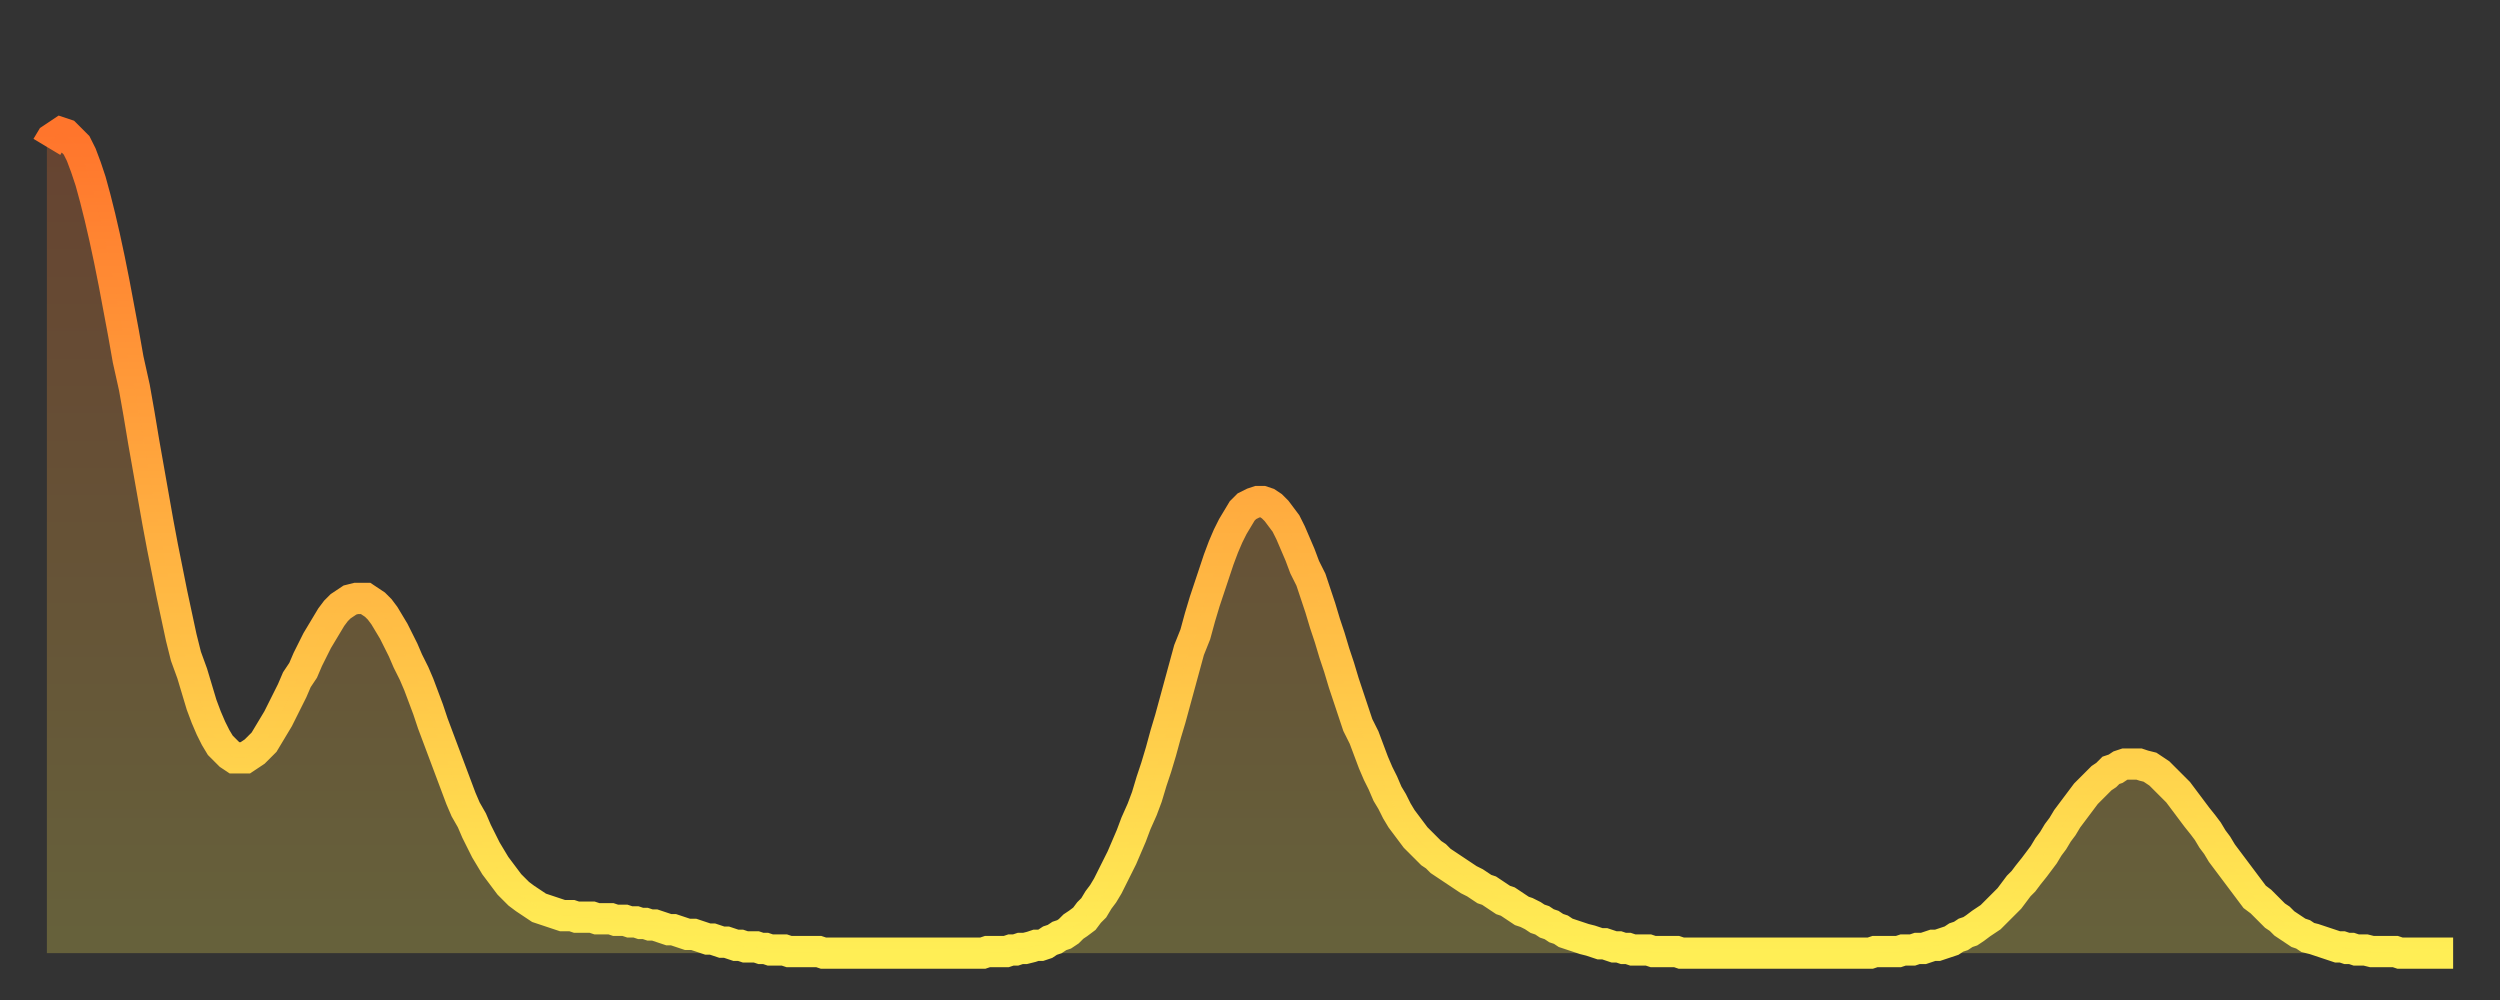
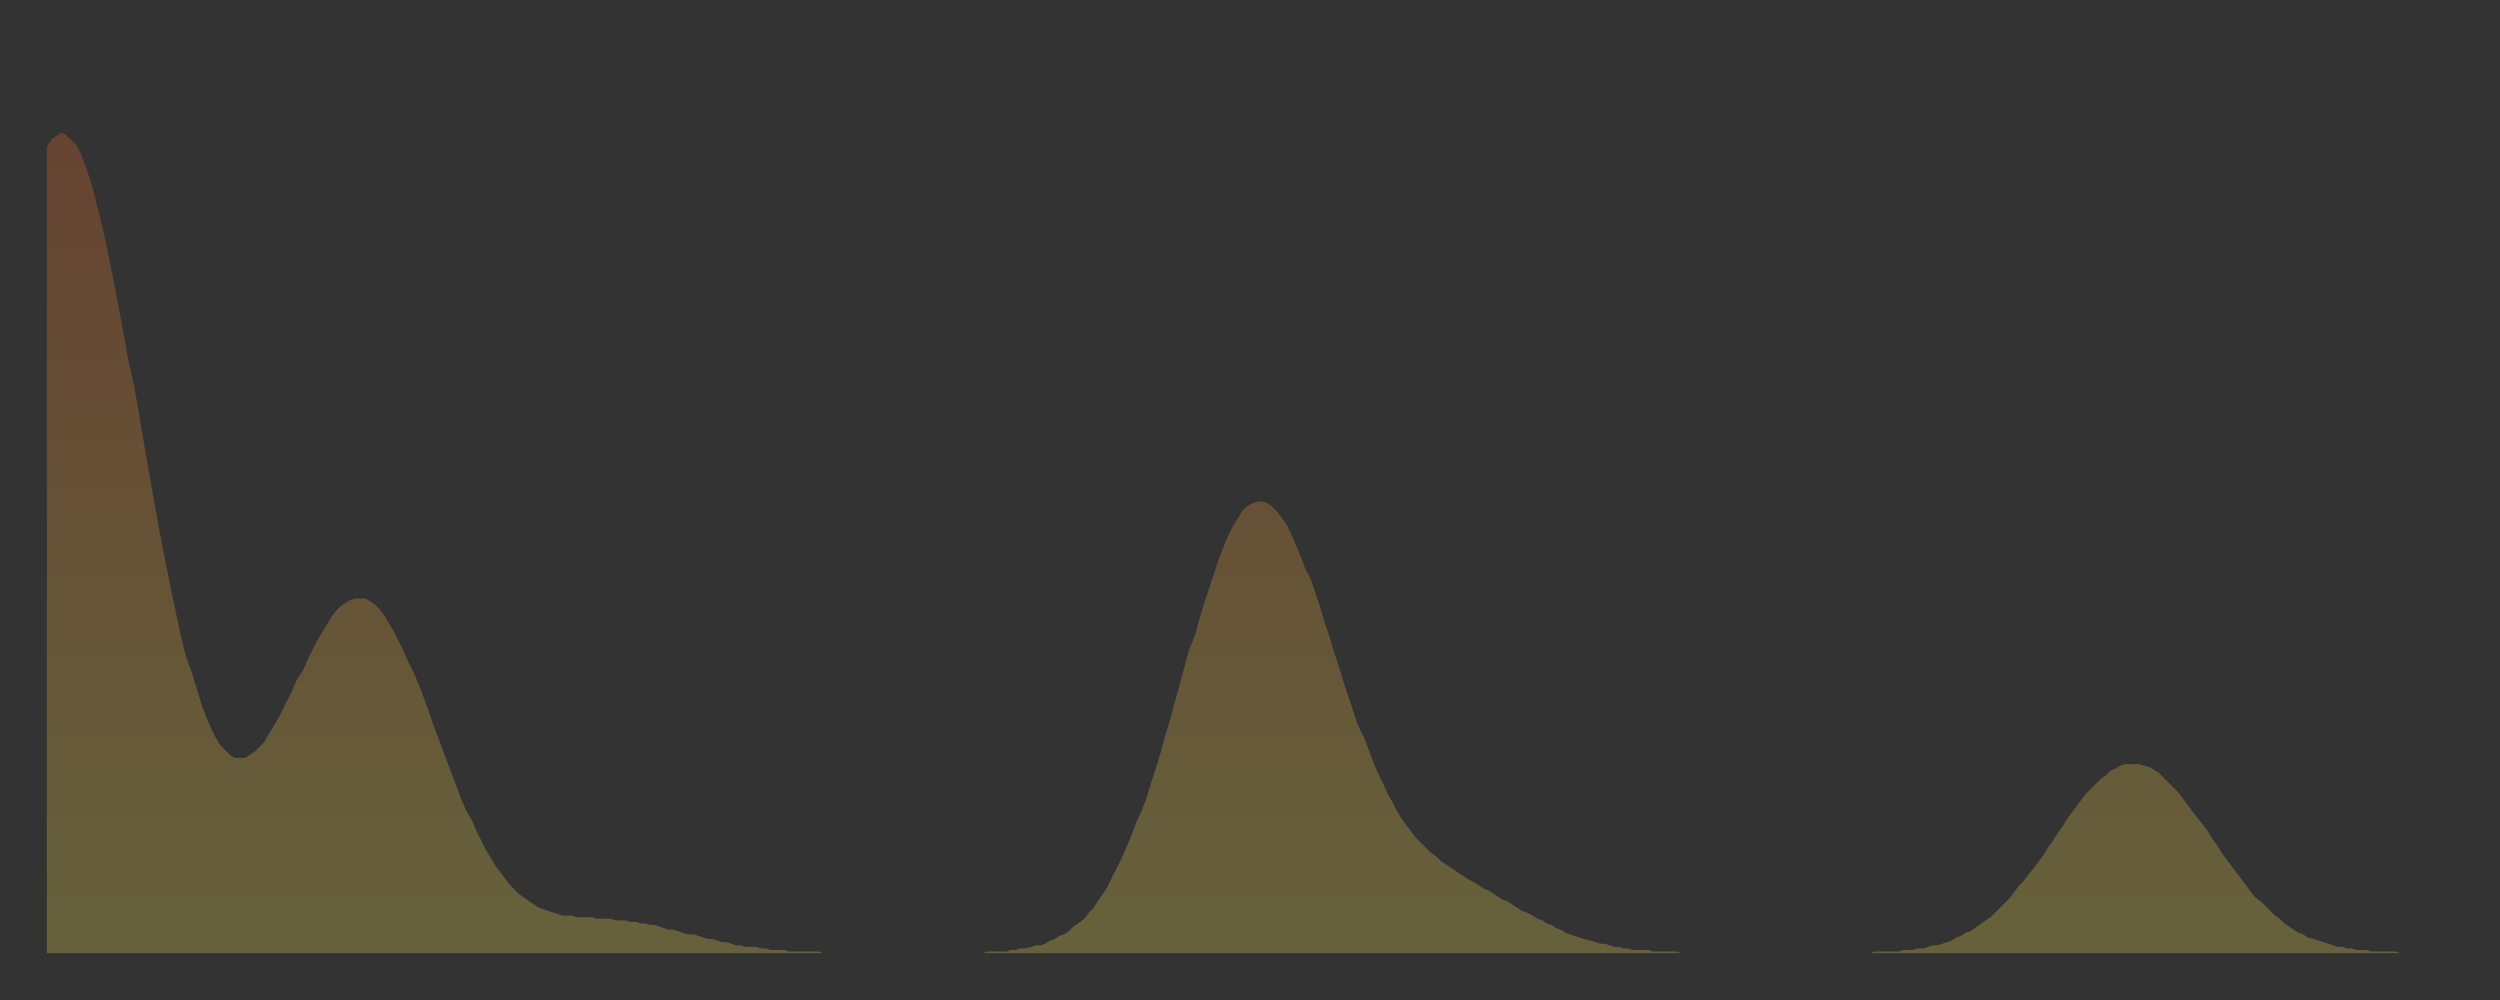
<svg xmlns="http://www.w3.org/2000/svg" baseProfile="full" height="64" version="1.1" width="160">
  <rect width="100%" height="100%" fill="#333333" stroke="none" />
  <defs>
    <linearGradient id="id13084" x1="0" x2="0" y1="0" y2="1">
      <stop offset="0%" stop-color="#ff752c" />
      <stop offset="50%" stop-color="#ffb141" />
      <stop offset="100%" stop-color="#ffee55" />
    </linearGradient>
  </defs>
  <g transform="translate(3,3)">
    <g>
-       <path d="M 0.0 6.4 0.3 5.9 0.6 5.7 0.9 5.5 1.2 5.6 1.5 5.9 1.9 6.3 2.2 6.9 2.5 7.7 2.8 8.6 3.1 9.7 3.4 10.9 3.7 12.2 4.0 13.6 4.3 15.1 4.6 16.7 4.9 18.3 5.2 20.0 5.6 21.8 5.9 23.5 6.2 25.3 6.5 27.0 6.8 28.7 7.1 30.4 7.4 32.0 7.7 33.5 8.0 35.0 8.3 36.4 8.6 37.8 8.9 39.0 9.3 40.1 9.6 41.1 9.9 42.1 10.2 42.9 10.5 43.6 10.8 44.2 11.1 44.7 11.4 45.0 11.7 45.3 12.0 45.5 12.3 45.5 12.7 45.5 13.0 45.3 13.3 45.1 13.6 44.8 13.9 44.5 14.2 44.0 14.5 43.5 14.8 43.0 15.1 42.4 15.4 41.8 15.7 41.2 16.0 40.5 16.4 39.9 16.7 39.2 17.0 38.6 17.3 38.0 17.6 37.5 17.9 37.0 18.2 36.5 18.5 36.1 18.8 35.8 19.1 35.6 19.4 35.4 19.8 35.3 20.1 35.3 20.4 35.3 20.7 35.5 21.0 35.7 21.3 36.0 21.6 36.4 21.9 36.9 22.2 37.4 22.5 38.0 22.8 38.6 23.1 39.3 23.5 40.1 23.8 40.8 24.1 41.6 24.4 42.4 24.7 43.3 25.0 44.1 25.3 44.9 25.6 45.7 25.9 46.5 26.2 47.3 26.5 48.1 26.8 48.8 27.2 49.5 27.5 50.2 27.8 50.8 28.1 51.4 28.4 51.9 28.7 52.4 29.0 52.8 29.3 53.2 29.6 53.6 29.9 53.9 30.2 54.2 30.6 54.5 30.9 54.7 31.2 54.9 31.5 55.1 31.8 55.2 32.1 55.3 32.4 55.4 32.7 55.5 33.0 55.6 33.3 55.6 33.6 55.6 33.9 55.7 34.3 55.7 34.6 55.7 34.9 55.7 35.2 55.8 35.5 55.8 35.8 55.8 36.1 55.8 36.4 55.9 36.7 55.9 37.0 55.9 37.3 56.0 37.7 56.0 38.0 56.1 38.3 56.1 38.6 56.2 38.9 56.2 39.2 56.3 39.5 56.4 39.8 56.5 40.1 56.5 40.4 56.6 40.7 56.7 41.0 56.8 41.4 56.8 41.7 56.9 42.0 57.0 42.3 57.1 42.6 57.1 42.9 57.2 43.2 57.3 43.5 57.3 43.8 57.4 44.1 57.5 44.4 57.5 44.7 57.6 45.1 57.6 45.4 57.6 45.7 57.7 46.0 57.7 46.3 57.8 46.6 57.8 46.9 57.8 47.2 57.8 47.5 57.9 47.8 57.9 48.1 57.9 48.5 57.9 48.8 57.9 49.1 57.9 49.4 57.9 49.7 58.0 50.0 58.0 50.3 58.0 50.6 58.0 50.9 58.0 51.2 58.0 51.5 58.0 51.8 58.0 52.2 58.0 52.5 58.0 52.8 58.0 53.1 58.0 53.4 58.0 53.7 58.0 54.0 58.0 54.3 58.0 54.6 58.0 54.9 58.0 55.2 58.0 55.6 58.0 55.9 58.0 56.2 58.0 56.5 58.0 56.8 58.0 57.1 58.0 57.4 58.0 57.7 58.0 58.0 58.0 58.3 58.0 58.6 58.0 58.9 58.0 59.3 58.0 59.6 58.0 59.9 58.0 60.2 57.9 60.5 57.9 60.8 57.9 61.1 57.9 61.4 57.9 61.7 57.8 62.0 57.8 62.3 57.7 62.6 57.7 63.0 57.6 63.3 57.5 63.6 57.5 63.9 57.4 64.2 57.2 64.5 57.1 64.8 56.9 65.1 56.8 65.4 56.6 65.7 56.3 66.0 56.1 66.4 55.8 66.7 55.4 67.0 55.1 67.3 54.6 67.6 54.2 67.9 53.7 68.2 53.1 68.5 52.5 68.8 51.9 69.1 51.2 69.4 50.5 69.7 49.7 70.1 48.8 70.4 48.0 70.7 47.0 71.0 46.1 71.3 45.1 71.6 44.0 71.9 43.0 72.2 41.9 72.5 40.8 72.8 39.7 73.1 38.6 73.5 37.6 73.8 36.5 74.1 35.5 74.4 34.6 74.7 33.7 75.0 32.8 75.3 32.0 75.6 31.3 75.9 30.7 76.2 30.2 76.5 29.7 76.8 29.4 77.2 29.2 77.5 29.1 77.8 29.1 78.1 29.2 78.4 29.4 78.7 29.7 79.0 30.1 79.3 30.5 79.6 31.1 79.9 31.8 80.2 32.5 80.5 33.3 80.9 34.1 81.2 35.0 81.5 35.9 81.8 36.9 82.1 37.8 82.4 38.8 82.7 39.7 83.0 40.7 83.3 41.6 83.6 42.5 83.9 43.4 84.3 44.2 84.6 45.0 84.9 45.8 85.2 46.5 85.5 47.1 85.8 47.8 86.1 48.3 86.4 48.9 86.7 49.4 87.0 49.8 87.3 50.2 87.6 50.6 88.0 51.0 88.3 51.3 88.6 51.6 88.9 51.8 89.2 52.1 89.5 52.3 89.8 52.5 90.1 52.7 90.4 52.9 90.7 53.1 91.0 53.3 91.4 53.5 91.7 53.7 92.0 53.9 92.3 54.0 92.6 54.2 92.9 54.4 93.2 54.6 93.5 54.7 93.8 54.9 94.1 55.1 94.4 55.3 94.7 55.4 95.1 55.6 95.4 55.8 95.7 55.9 96.0 56.1 96.3 56.2 96.6 56.4 96.9 56.5 97.2 56.7 97.5 56.8 97.8 56.9 98.1 57.0 98.4 57.1 98.8 57.2 99.1 57.3 99.4 57.4 99.7 57.4 100.0 57.5 100.3 57.6 100.6 57.6 100.9 57.7 101.2 57.7 101.5 57.8 101.8 57.8 102.2 57.8 102.5 57.8 102.8 57.9 103.1 57.9 103.4 57.9 103.7 57.9 104.0 57.9 104.3 57.9 104.6 58.0 104.9 58.0 105.2 58.0 105.5 58.0 105.9 58.0 106.2 58.0 106.5 58.0 106.8 58.0 107.1 58.0 107.4 58.0 107.7 58.0 108.0 58.0 108.3 58.0 108.6 58.0 108.9 58.0 109.3 58.0 109.6 58.0 109.9 58.0 110.2 58.0 110.5 58.0 110.8 58.0 111.1 58.0 111.4 58.0 111.7 58.0 112.0 58.0 112.3 58.0 112.6 58.0 113.0 58.0 113.3 58.0 113.6 58.0 113.9 58.0 114.2 58.0 114.5 58.0 114.8 58.0 115.1 58.0 115.4 58.0 115.7 58.0 116.0 58.0 116.3 58.0 116.7 58.0 117.0 57.9 117.3 57.9 117.6 57.9 117.9 57.9 118.2 57.9 118.5 57.9 118.8 57.8 119.1 57.8 119.4 57.8 119.7 57.7 120.1 57.7 120.4 57.6 120.7 57.5 121.0 57.5 121.3 57.4 121.6 57.3 121.9 57.2 122.2 57.0 122.5 56.9 122.8 56.7 123.1 56.6 123.4 56.4 123.8 56.1 124.1 55.9 124.4 55.7 124.7 55.4 125.0 55.1 125.3 54.8 125.6 54.5 125.9 54.1 126.2 53.7 126.5 53.4 126.8 53.0 127.2 52.5 127.5 52.1 127.8 51.7 128.1 51.2 128.4 50.8 128.7 50.3 129.0 49.9 129.3 49.4 129.6 49.0 129.9 48.6 130.2 48.2 130.5 47.8 130.9 47.4 131.2 47.1 131.5 46.8 131.8 46.6 132.1 46.3 132.4 46.2 132.7 46.0 133.0 45.9 133.3 45.9 133.6 45.9 133.9 45.9 134.2 46.0 134.6 46.1 134.9 46.3 135.2 46.5 135.5 46.8 135.8 47.1 136.1 47.4 136.4 47.7 136.7 48.1 137.0 48.5 137.3 48.9 137.6 49.3 138.0 49.8 138.3 50.2 138.6 50.7 138.9 51.1 139.2 51.6 139.5 52.0 139.8 52.4 140.1 52.8 140.4 53.2 140.7 53.6 141.0 54.0 141.3 54.4 141.7 54.7 142.0 55.0 142.3 55.3 142.6 55.6 142.9 55.8 143.2 56.1 143.5 56.3 143.8 56.5 144.1 56.7 144.4 56.8 144.7 57.0 145.1 57.1 145.4 57.2 145.7 57.3 146.0 57.4 146.3 57.5 146.6 57.6 146.9 57.6 147.2 57.7 147.5 57.7 147.8 57.8 148.1 57.8 148.4 57.8 148.8 57.9 149.1 57.9 149.4 57.9 149.7 57.9 150.0 57.9 150.3 57.9 150.6 58.0 150.9 58.0 151.2 58.0 151.5 58.0 151.8 58.0 152.1 58.0 152.5 58.0 152.8 58.0 153.1 58.0 153.4 58.0 153.7 58.0 154.0 58.0" fill="none" id="graph-curve" opacity="1" stroke="url(#id13084)" stroke-width="2" />
      <path d="M 0 58 L 0.0 6.4 0.3 5.9 0.6 5.7 0.9 5.5 1.2 5.6 1.5 5.9 1.9 6.3 2.2 6.9 2.5 7.7 2.8 8.6 3.1 9.7 3.4 10.9 3.7 12.2 4.0 13.6 4.3 15.1 4.6 16.7 4.9 18.3 5.2 20.0 5.6 21.8 5.9 23.5 6.2 25.3 6.5 27.0 6.8 28.7 7.1 30.4 7.4 32.0 7.7 33.5 8.0 35.0 8.3 36.4 8.6 37.8 8.9 39.0 9.3 40.1 9.6 41.1 9.9 42.1 10.2 42.9 10.5 43.6 10.8 44.2 11.1 44.7 11.4 45.0 11.7 45.3 12.0 45.5 12.3 45.5 12.7 45.5 13.0 45.3 13.3 45.1 13.6 44.8 13.9 44.5 14.2 44.0 14.5 43.5 14.8 43.0 15.1 42.4 15.4 41.8 15.7 41.2 16.0 40.5 16.4 39.9 16.7 39.2 17.0 38.6 17.3 38.0 17.6 37.5 17.9 37.0 18.2 36.5 18.5 36.1 18.8 35.8 19.1 35.6 19.4 35.4 19.8 35.3 20.1 35.3 20.4 35.3 20.7 35.5 21.0 35.7 21.3 36.0 21.6 36.4 21.9 36.9 22.2 37.4 22.5 38.0 22.8 38.6 23.1 39.3 23.5 40.1 23.8 40.8 24.1 41.6 24.4 42.4 24.7 43.3 25.0 44.1 25.3 44.9 25.6 45.7 25.9 46.5 26.2 47.3 26.5 48.1 26.8 48.8 27.2 49.5 27.5 50.2 27.8 50.8 28.1 51.4 28.4 51.9 28.7 52.4 29.0 52.8 29.3 53.2 29.6 53.6 29.9 53.9 30.2 54.2 30.6 54.5 30.9 54.7 31.2 54.9 31.5 55.1 31.8 55.2 32.1 55.3 32.4 55.4 32.7 55.5 33.0 55.6 33.3 55.6 33.6 55.6 33.9 55.7 34.3 55.7 34.6 55.7 34.9 55.7 35.2 55.8 35.5 55.8 35.8 55.8 36.1 55.8 36.4 55.9 36.7 55.9 37.0 55.9 37.3 56.0 37.7 56.0 38.0 56.1 38.3 56.1 38.6 56.2 38.9 56.2 39.2 56.3 39.5 56.4 39.8 56.5 40.1 56.5 40.4 56.6 40.7 56.7 41.0 56.8 41.4 56.8 41.7 56.9 42.0 57.0 42.3 57.1 42.6 57.1 42.9 57.2 43.2 57.3 43.5 57.3 43.8 57.4 44.1 57.5 44.4 57.5 44.7 57.6 45.1 57.6 45.4 57.6 45.7 57.7 46.0 57.7 46.3 57.8 46.6 57.8 46.9 57.8 47.2 57.8 47.5 57.9 47.8 57.9 48.1 57.9 48.5 57.9 48.8 57.9 49.1 57.9 49.4 57.9 49.7 58.0 50.0 58.0 50.3 58.0 50.6 58.0 50.9 58.0 51.2 58.0 51.5 58.0 51.8 58.0 52.2 58.0 52.5 58.0 52.8 58.0 53.1 58.0 53.4 58.0 53.7 58.0 54.0 58.0 54.3 58.0 54.6 58.0 54.9 58.0 55.2 58.0 55.6 58.0 55.9 58.0 56.2 58.0 56.5 58.0 56.8 58.0 57.1 58.0 57.4 58.0 57.7 58.0 58.0 58.0 58.3 58.0 58.6 58.0 58.9 58.0 59.3 58.0 59.6 58.0 59.9 58.0 60.2 57.9 60.5 57.9 60.8 57.9 61.1 57.9 61.4 57.9 61.7 57.8 62.0 57.8 62.3 57.7 62.6 57.7 63.0 57.6 63.3 57.5 63.6 57.5 63.9 57.4 64.2 57.2 64.5 57.1 64.8 56.9 65.1 56.8 65.4 56.6 65.7 56.3 66.0 56.1 66.4 55.8 66.7 55.4 67.0 55.1 67.3 54.6 67.6 54.2 67.9 53.7 68.2 53.1 68.5 52.5 68.8 51.9 69.1 51.2 69.4 50.5 69.7 49.7 70.1 48.8 70.4 48.0 70.7 47.0 71.0 46.1 71.3 45.1 71.6 44.0 71.9 43.0 72.2 41.9 72.5 40.8 72.8 39.7 73.1 38.6 73.5 37.6 73.8 36.5 74.1 35.5 74.4 34.6 74.7 33.7 75.0 32.8 75.3 32.0 75.6 31.3 75.9 30.7 76.2 30.2 76.5 29.7 76.8 29.4 77.2 29.2 77.5 29.1 77.8 29.1 78.1 29.2 78.4 29.4 78.7 29.7 79.0 30.1 79.3 30.5 79.6 31.1 79.9 31.8 80.2 32.5 80.5 33.3 80.9 34.1 81.2 35.0 81.5 35.9 81.8 36.9 82.1 37.8 82.4 38.8 82.7 39.7 83.0 40.7 83.3 41.6 83.6 42.5 83.9 43.4 84.3 44.2 84.6 45.0 84.9 45.8 85.2 46.5 85.5 47.1 85.8 47.8 86.1 48.3 86.4 48.9 86.7 49.4 87.0 49.8 87.3 50.2 87.6 50.6 88.0 51.0 88.3 51.3 88.6 51.6 88.9 51.8 89.2 52.1 89.5 52.3 89.8 52.5 90.1 52.7 90.4 52.9 90.7 53.1 91.0 53.3 91.4 53.5 91.7 53.7 92.0 53.9 92.3 54.0 92.6 54.2 92.9 54.4 93.2 54.6 93.5 54.7 93.8 54.9 94.1 55.1 94.4 55.3 94.7 55.4 95.1 55.6 95.4 55.8 95.7 55.9 96.0 56.1 96.3 56.2 96.6 56.4 96.9 56.5 97.2 56.7 97.5 56.8 97.8 56.9 98.1 57.0 98.4 57.1 98.8 57.2 99.1 57.3 99.4 57.4 99.7 57.4 100.0 57.5 100.3 57.6 100.6 57.6 100.9 57.7 101.2 57.7 101.5 57.8 101.8 57.8 102.2 57.8 102.5 57.8 102.8 57.9 103.1 57.9 103.4 57.9 103.7 57.9 104.0 57.9 104.3 57.9 104.6 58.0 104.9 58.0 105.2 58.0 105.5 58.0 105.9 58.0 106.2 58.0 106.5 58.0 106.8 58.0 107.1 58.0 107.4 58.0 107.7 58.0 108.0 58.0 108.3 58.0 108.6 58.0 108.9 58.0 109.3 58.0 109.6 58.0 109.9 58.0 110.2 58.0 110.5 58.0 110.8 58.0 111.1 58.0 111.4 58.0 111.7 58.0 112.0 58.0 112.3 58.0 112.6 58.0 113.0 58.0 113.3 58.0 113.6 58.0 113.9 58.0 114.2 58.0 114.5 58.0 114.8 58.0 115.1 58.0 115.4 58.0 115.7 58.0 116.0 58.0 116.3 58.0 116.7 58.0 117.0 57.9 117.3 57.9 117.6 57.9 117.9 57.9 118.2 57.9 118.5 57.9 118.8 57.8 119.1 57.8 119.4 57.8 119.7 57.7 120.1 57.7 120.4 57.6 120.7 57.5 121.0 57.5 121.3 57.4 121.6 57.3 121.9 57.2 122.2 57.0 122.5 56.9 122.8 56.7 123.1 56.6 123.4 56.4 123.8 56.1 124.1 55.9 124.4 55.7 124.7 55.4 125.0 55.1 125.3 54.8 125.6 54.5 125.9 54.1 126.2 53.7 126.5 53.4 126.8 53.0 127.2 52.5 127.5 52.1 127.8 51.7 128.1 51.2 128.4 50.8 128.7 50.3 129.0 49.9 129.3 49.4 129.6 49.0 129.9 48.6 130.2 48.2 130.5 47.8 130.9 47.4 131.2 47.1 131.5 46.8 131.8 46.6 132.1 46.3 132.4 46.2 132.7 46.0 133.0 45.9 133.3 45.9 133.6 45.9 133.9 45.9 134.2 46.0 134.6 46.1 134.9 46.3 135.2 46.5 135.5 46.8 135.8 47.1 136.1 47.4 136.4 47.7 136.7 48.1 137.0 48.5 137.3 48.9 137.6 49.3 138.0 49.8 138.3 50.2 138.6 50.7 138.9 51.1 139.2 51.6 139.5 52.0 139.8 52.4 140.1 52.8 140.4 53.2 140.7 53.6 141.0 54.0 141.3 54.4 141.7 54.7 142.0 55.0 142.3 55.3 142.6 55.6 142.9 55.8 143.2 56.1 143.5 56.3 143.8 56.5 144.1 56.7 144.4 56.8 144.7 57.0 145.1 57.1 145.4 57.2 145.7 57.3 146.0 57.4 146.3 57.5 146.6 57.6 146.9 57.6 147.2 57.7 147.5 57.7 147.8 57.8 148.1 57.8 148.4 57.8 148.8 57.9 149.1 57.9 149.4 57.9 149.7 57.9 150.0 57.9 150.3 57.9 150.6 58.0 150.9 58.0 151.2 58.0 151.5 58.0 151.8 58.0 152.1 58.0 152.5 58.0 152.8 58.0 153.1 58.0 153.4 58.0 153.7 58.0 154.0 58.0 154 58" fill="url(#id13084)" fill-opacity=".25" id="graph-shadow" />
    </g>
  </g>
</svg>